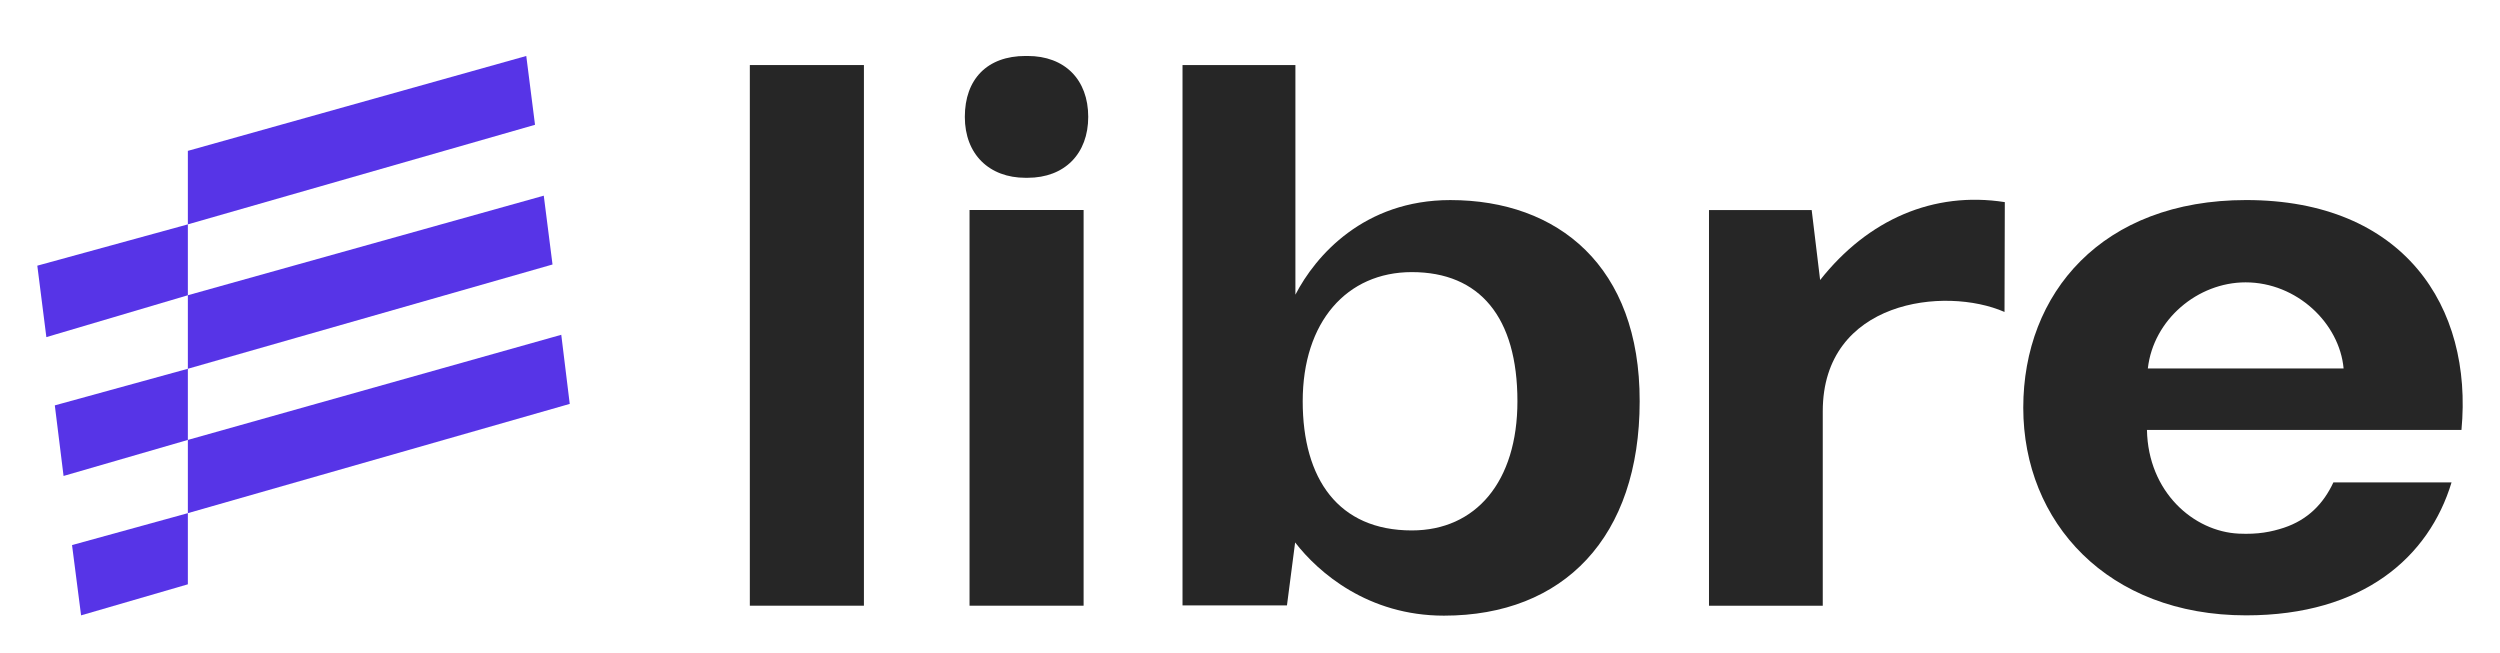
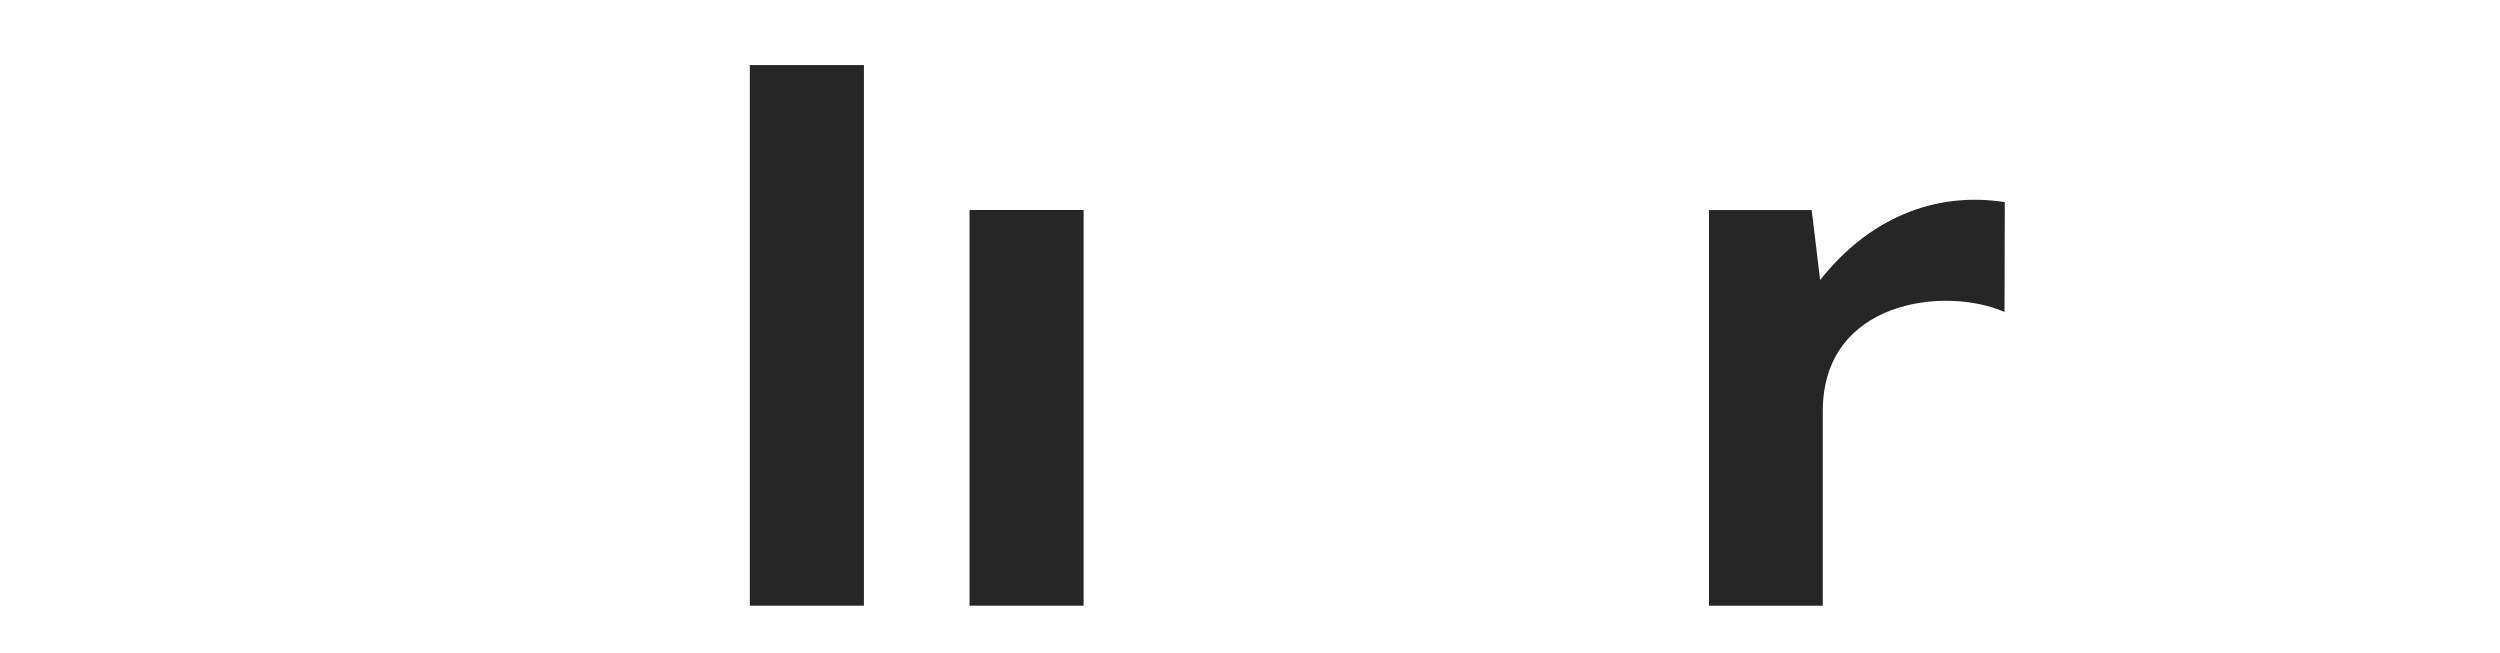
<svg xmlns="http://www.w3.org/2000/svg" width="134" height="35" viewBox="0 0 134 35" fill="none">
  <path d="M46.306 3.487H40.191V32.465H46.306V3.487Z" fill="#262626" />
-   <path d="M55.077 3H54.967C52.919 3 51.715 4.24 51.715 6.265C51.715 8.275 53.028 9.53 54.967 9.53H55.077C57.078 9.53 58.329 8.227 58.329 6.265C58.329 4.272 57.078 3 55.077 3Z" fill="#262626" />
  <path d="M58.081 11.256H51.967V32.465H58.081V11.256Z" fill="#262626" />
  <path d="M97.559 15.01L97.106 11.258H91.602V32.466H97.7V22.043C97.7 16.093 104.252 15.324 107.442 16.721L107.458 10.834C103.642 10.238 100.124 11.76 97.559 15.01Z" fill="#262626" />
-   <path d="M77.738 10.724C73.109 10.724 70.513 13.706 69.434 15.794V3.487H63.383V32.45H68.981L69.419 29.075C70.67 30.692 73.328 32.999 77.394 32.999C83.821 32.999 87.886 28.792 87.886 21.508C87.902 14.271 83.508 10.724 77.738 10.724ZM75.674 28.431C71.733 28.431 69.825 25.668 69.825 21.508C69.825 17.254 72.187 14.585 75.674 14.585C79.317 14.585 81.334 17.003 81.334 21.508C81.334 25.825 79.098 28.431 75.674 28.431Z" fill="#262626" />
-   <path d="M120.394 10.723C112.669 10.723 108.447 15.715 108.447 21.853C108.447 27.991 112.966 32.983 120.394 32.983C126.68 32.983 130.199 29.843 131.403 25.856H125.07C124.538 27.002 123.694 27.865 122.411 28.289C121.739 28.509 121.035 28.65 120.003 28.603C117.579 28.493 115.14 26.374 115.077 23.046H131.934C132.56 16.421 128.823 10.723 120.394 10.723ZM115.124 19.749C115.421 17.128 117.798 15.134 120.363 15.134C123.115 15.134 125.398 17.332 125.617 19.749H115.124Z" fill="#262626" />
-   <path d="M30.084 17.945L10.069 23.58V19.766L29.615 14.177L29.146 10.488L10.069 15.825V12.026L28.677 6.689L28.208 3L10.069 8.086V12.026L2 14.24L2.485 18.07L10.069 15.825V19.766L2.938 21.728L3.407 25.511L10.069 23.58V27.505L3.861 29.216L4.346 32.983L10.069 31.319V27.505L30.538 21.649L30.084 17.945Z" fill="#5734E7" />
</svg>